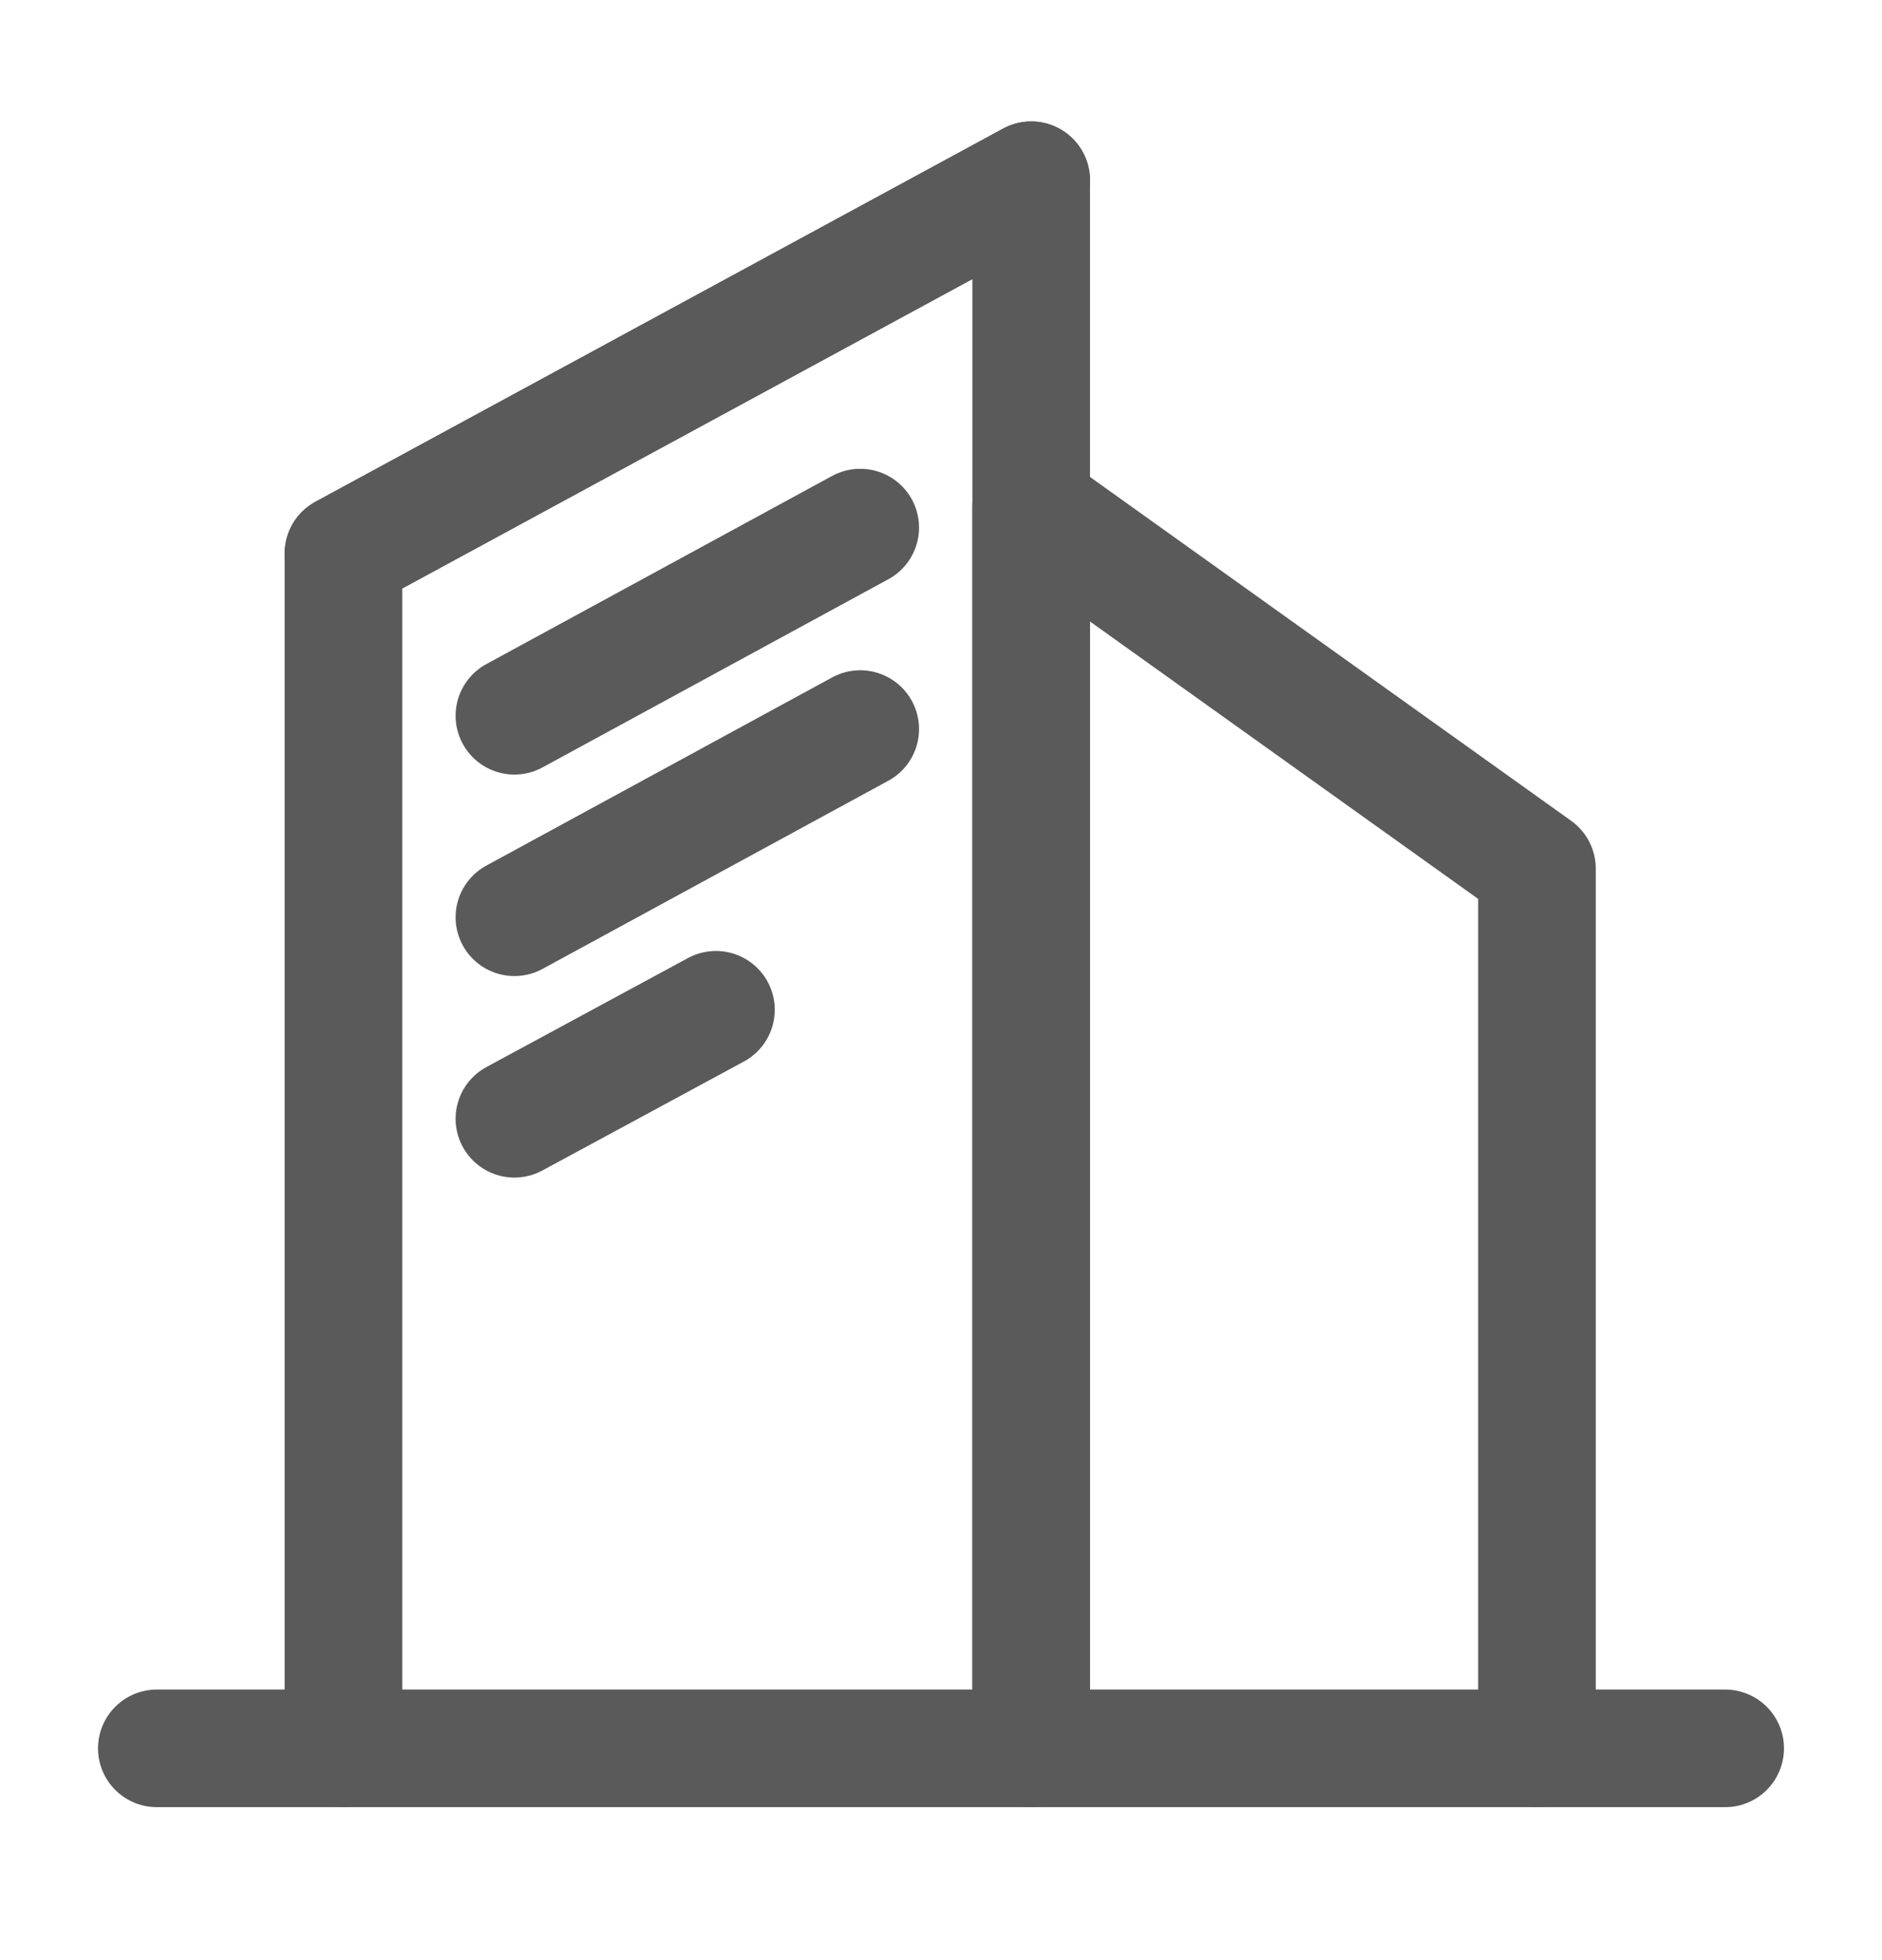
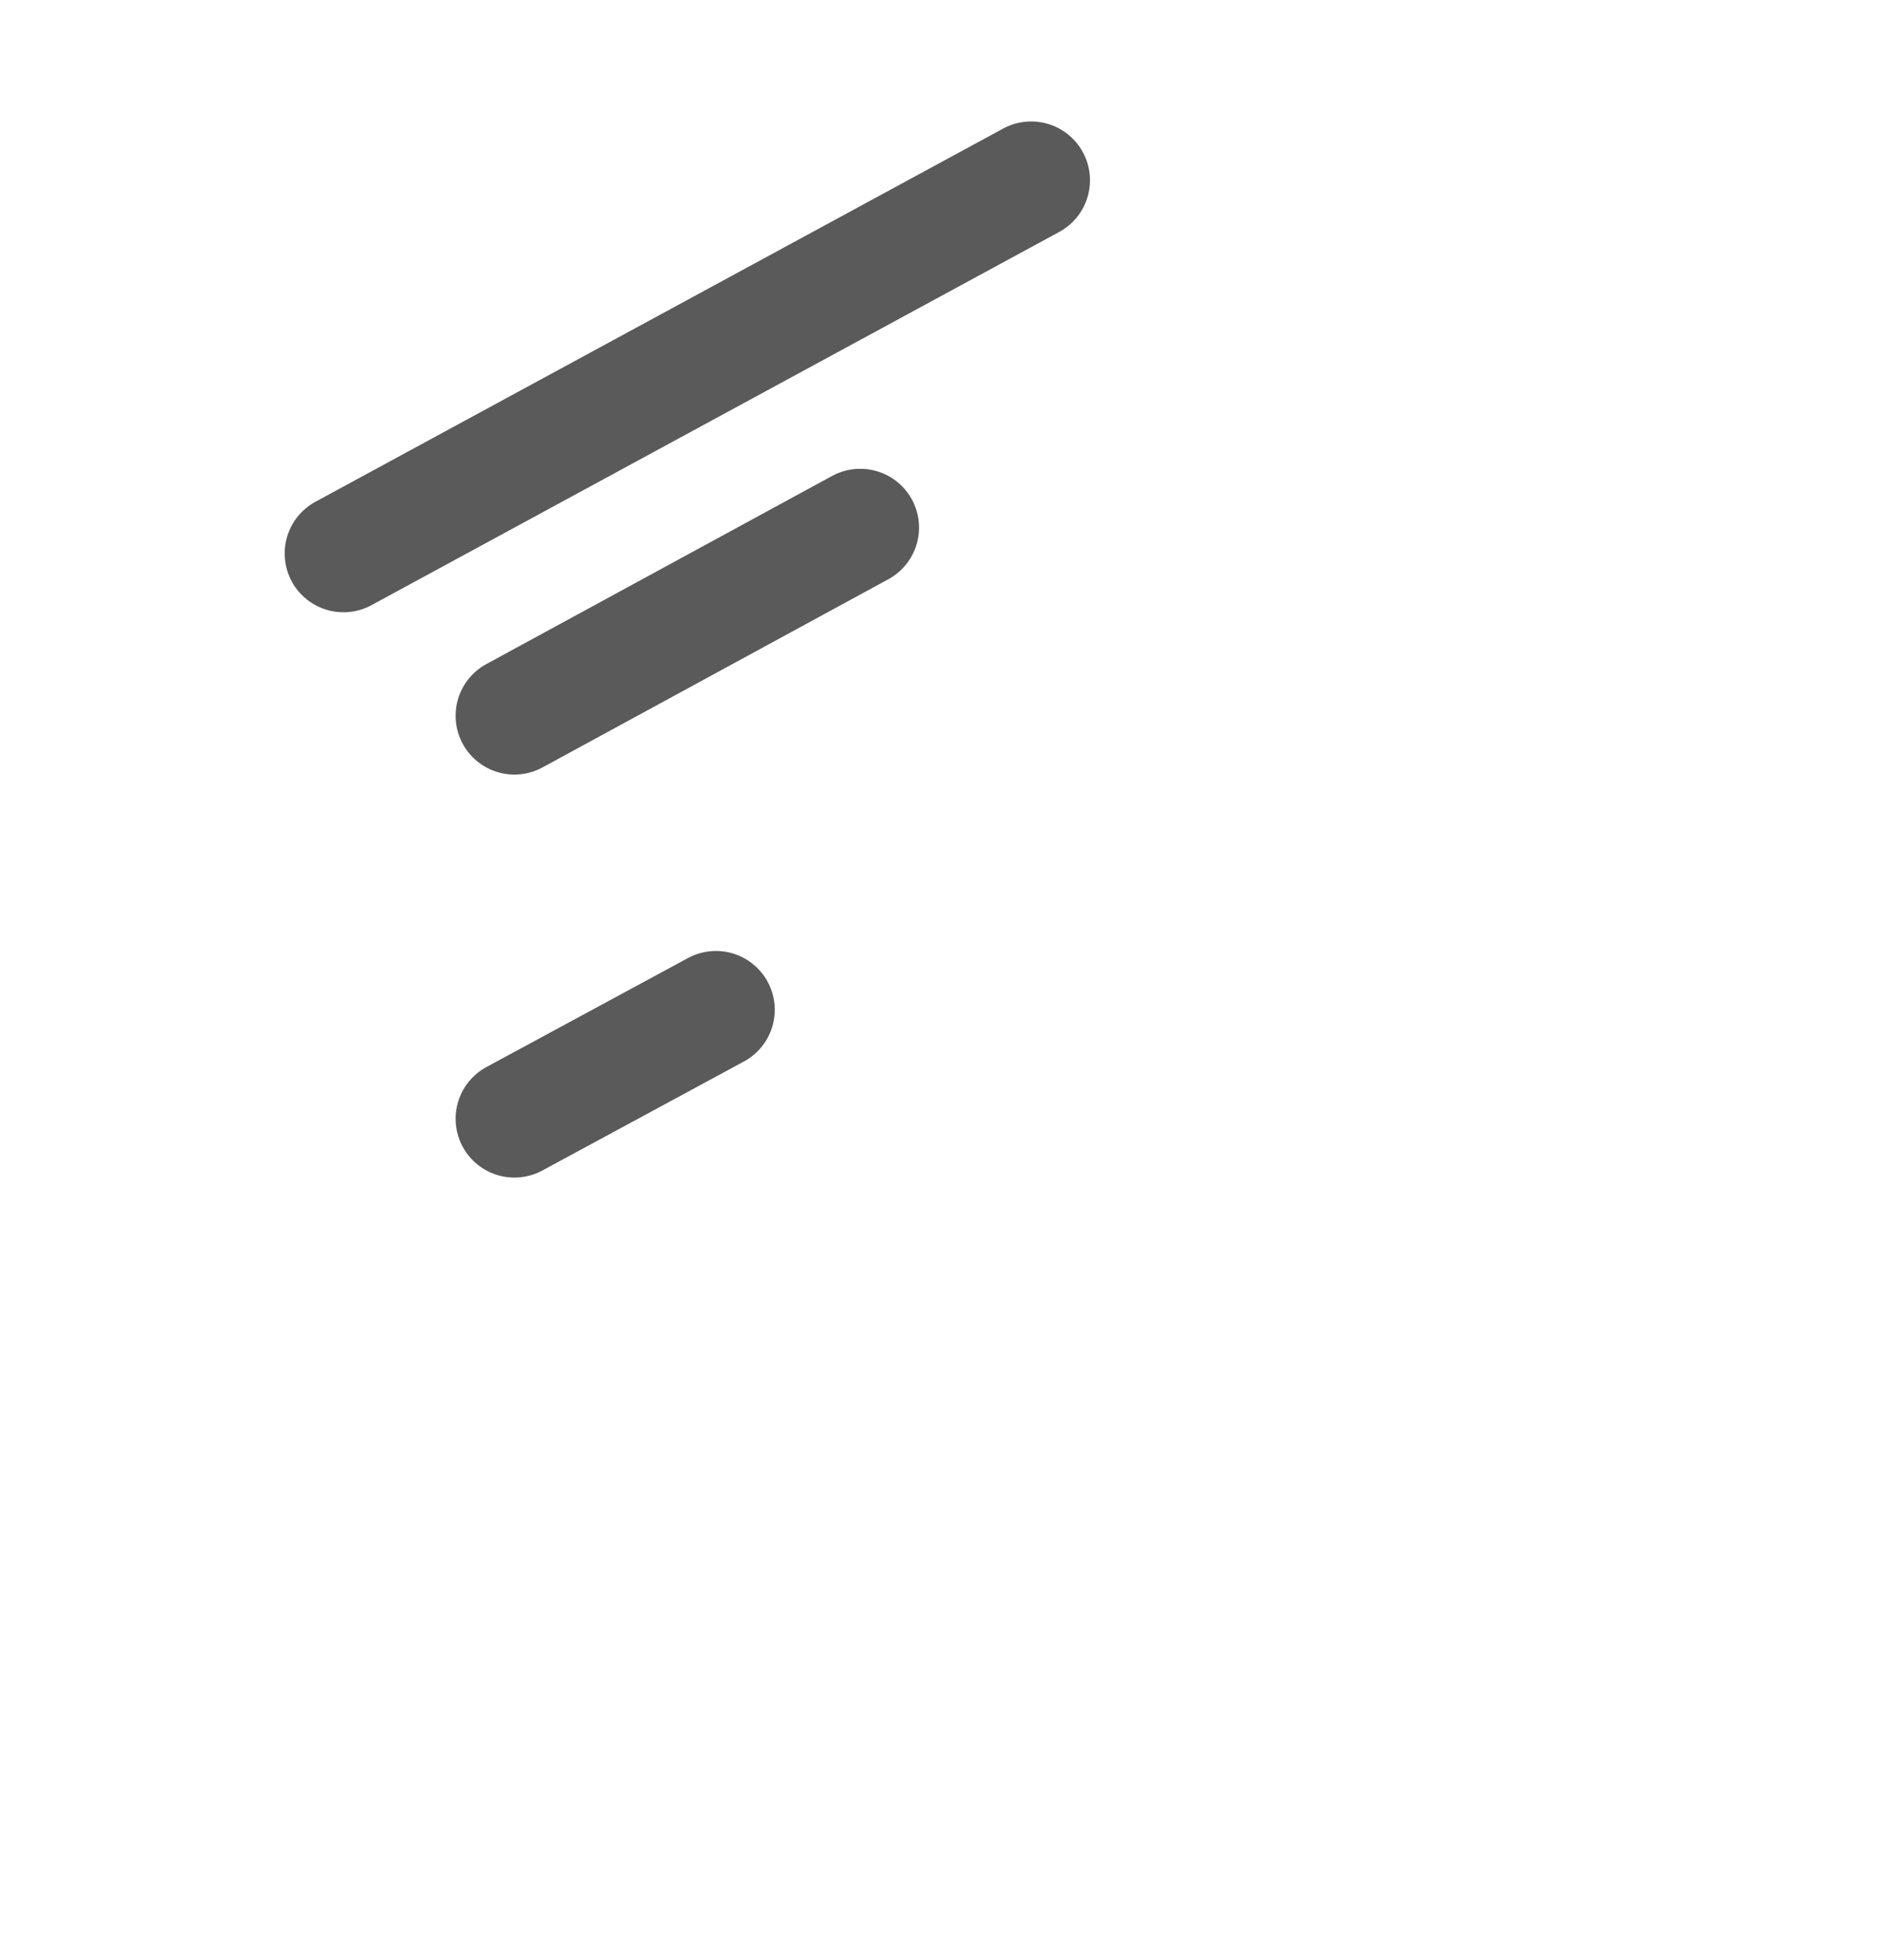
<svg xmlns="http://www.w3.org/2000/svg" width="24" height="25" viewBox="0 0 24 25" fill="none">
-   <path d="M2 22.299H22" stroke="#5A5A5A" stroke-width="1.5" stroke-miterlimit="10" stroke-linecap="round" />
-   <path d="M13.15 22.299V2.299L4.38 7.059V22.299" stroke="#5A5A5A" stroke-width="1.5" stroke-linecap="round" stroke-linejoin="round" />
-   <path d="M13.15 22.299V6.469L19.6 11.079V22.299" stroke="#5A5A5A" stroke-width="1.5" stroke-linecap="round" stroke-linejoin="round" />
  <path d="M13.15 2.299L4.38 7.059" stroke="#5A5A5A" stroke-width="1.5" stroke-linecap="round" stroke-linejoin="round" />
  <path d="M10.97 6.729L6.56 9.129" stroke="#5A5A5A" stroke-width="1.5" stroke-linecap="round" stroke-linejoin="round" />
-   <path d="M10.97 9.299L6.56 11.699" stroke="#5A5A5A" stroke-width="1.5" stroke-linecap="round" stroke-linejoin="round" />
  <path d="M9.13 12.879L6.56 14.269" stroke="#5A5A5A" stroke-width="1.5" stroke-linecap="round" stroke-linejoin="round" />
</svg>